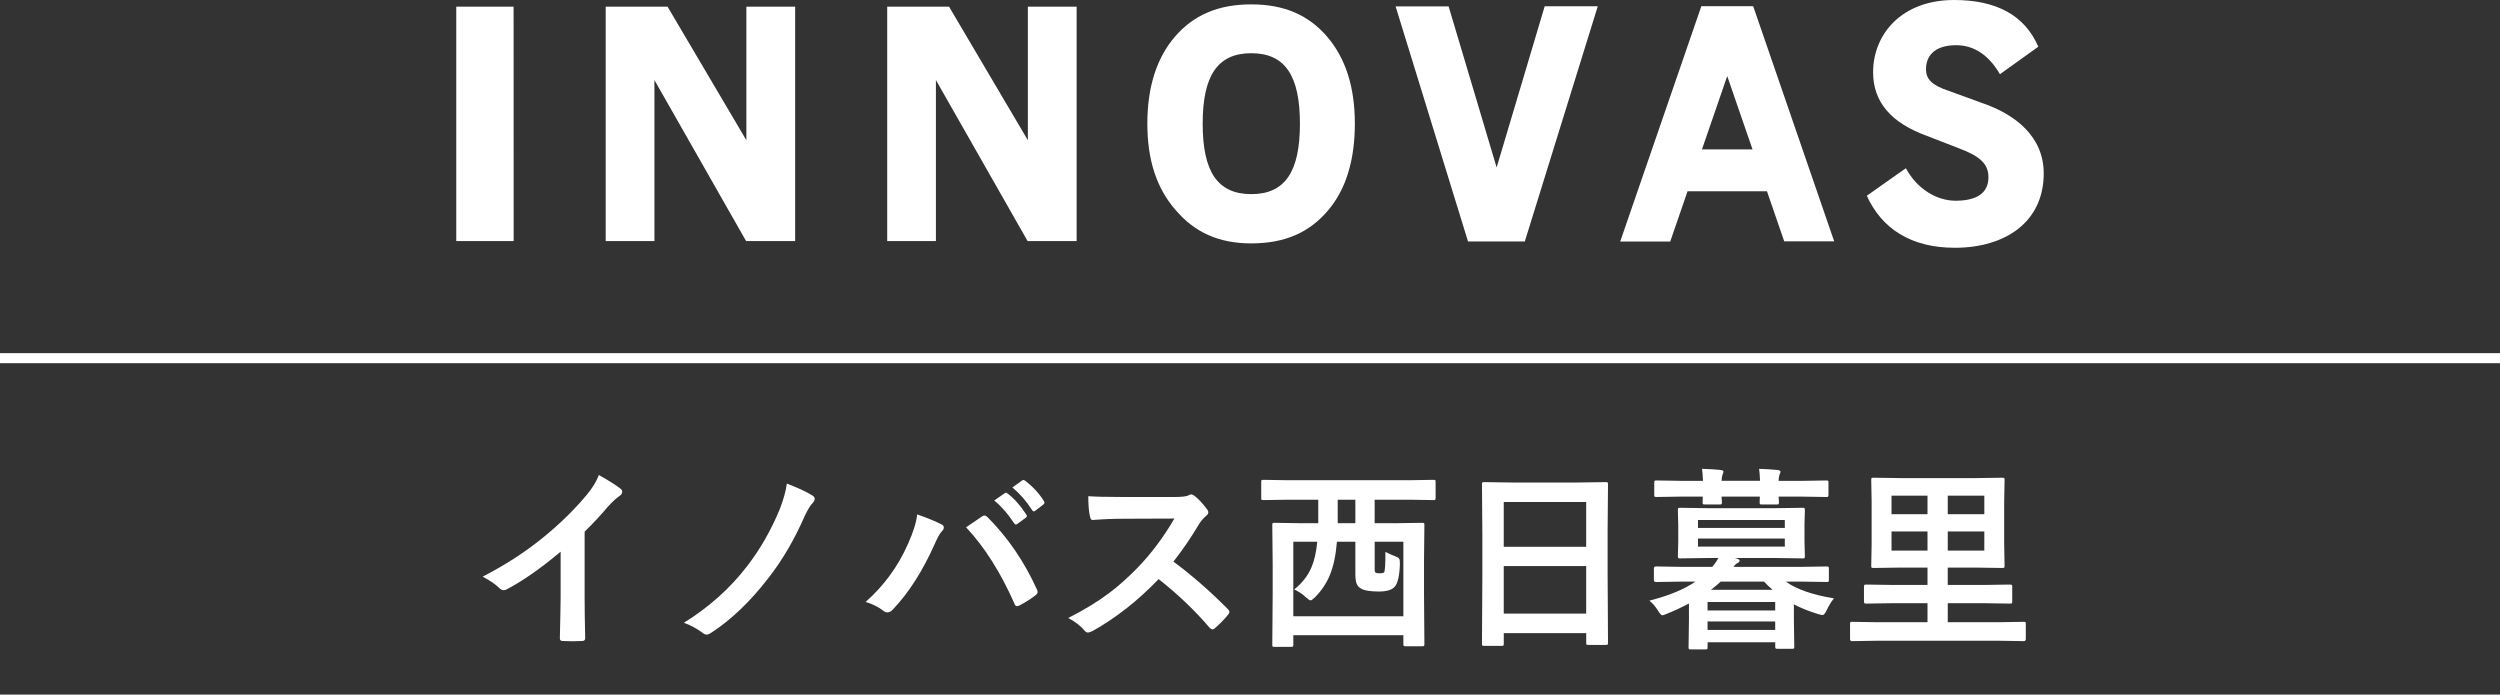
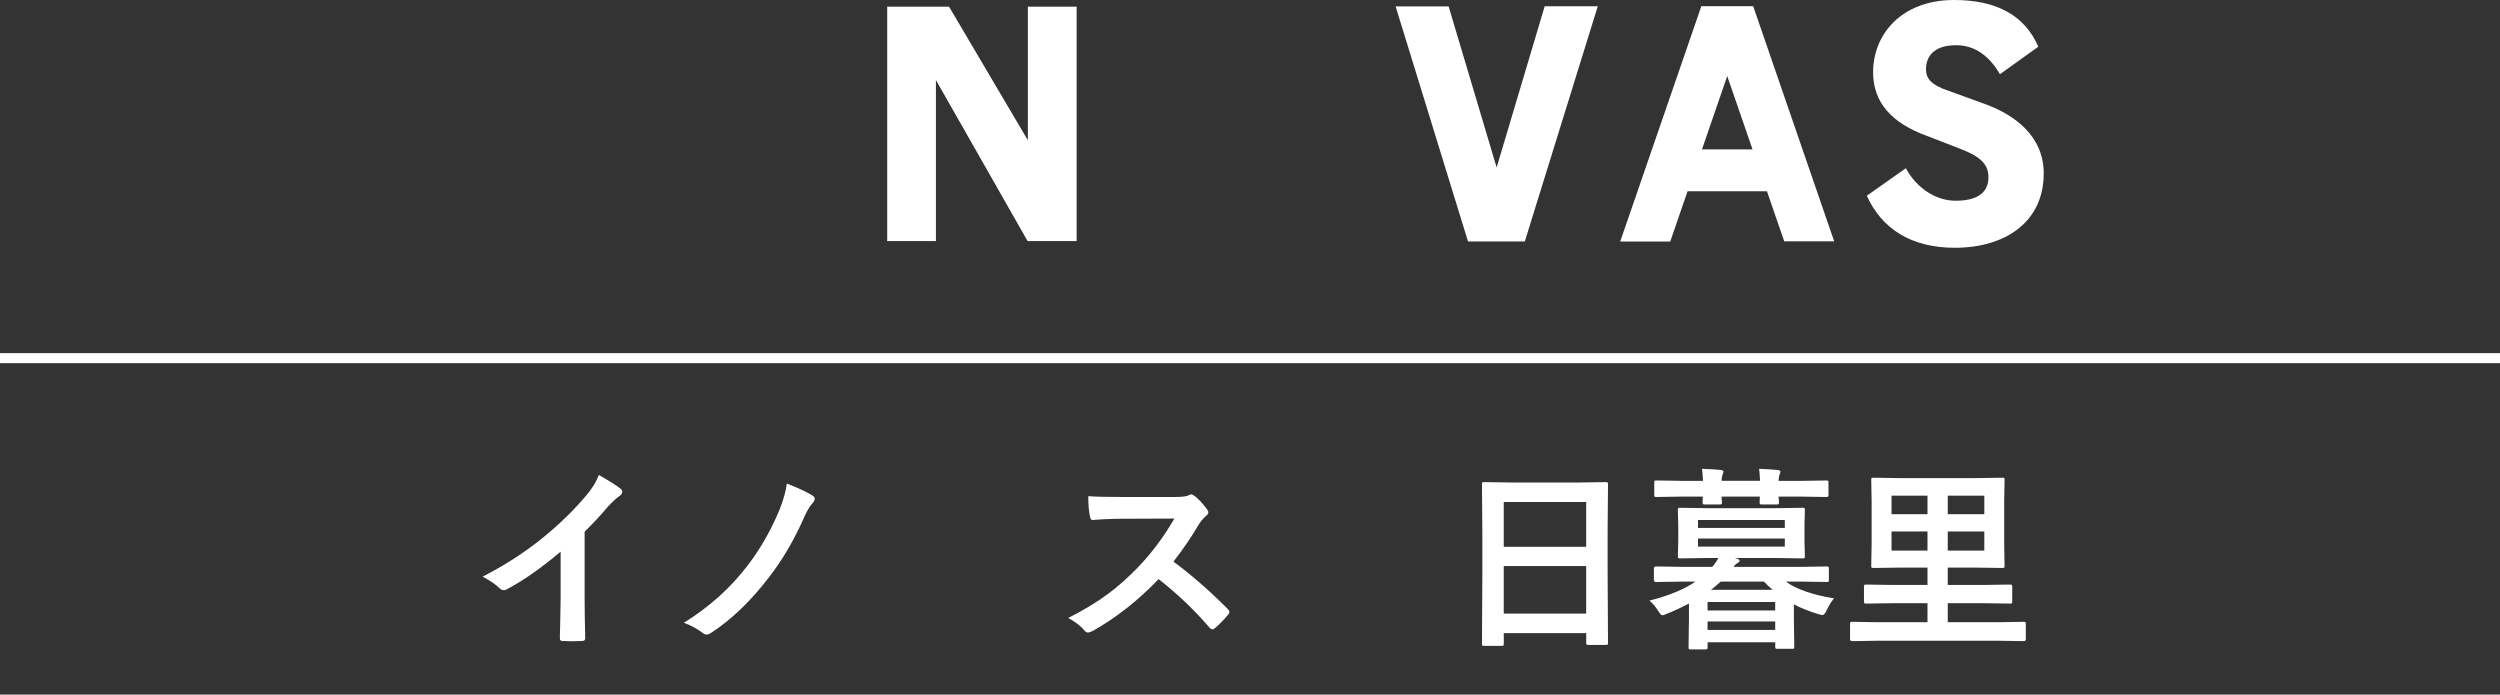
<svg xmlns="http://www.w3.org/2000/svg" id="a" data-name="レイヤー_1" width="777.56" height="216.03" viewBox="0 0 777.56 216.03">
  <rect x="0" y="0" width="777.56" height="216.03" fill="#333333" stroke="none" />
  <g>
    <path d="M181.83,165.36v20.24c0,3.58.06,7.82.18,12.71v.18c0,.58-.31.87-.93.87-1,.06-2.01.09-3.04.09s-2.05-.03-3.04-.09c-.58,0-.87-.26-.87-.78v-.21c.02-.96.07-3.21.15-6.78.06-2.33.09-4.25.09-5.76v-14.24c-6.15,5.17-11.75,9.08-16.8,11.73-.28.16-.59.24-.92.24-.44,0-.87-.2-1.28-.6-1.15-1.15-2.91-2.36-5.25-3.61,7.22-3.72,13.64-7.9,19.25-12.54,4.97-4.08,9.31-8.34,13.01-12.77,1.79-2.09,3.08-4.19,3.88-6.3,3.22,1.81,5.48,3.24,6.78,4.3.32.22.48.52.48.9,0,.54-.29.98-.87,1.34-.9.6-2.11,1.72-3.64,3.37-2.11,2.53-4.5,5.09-7.16,7.7Z" fill="#fff" />
    <path d="M244.72,150.4c3.38,1.29,6.03,2.53,7.94,3.7.5.32.75.67.75,1.04,0,.28-.14.63-.42,1.04-.86.86-1.73,2.24-2.63,4.15-3.26,7.46-7.03,13.92-11.31,19.37-5.65,7.36-11.64,13.09-17.97,17.19-.46.32-.89.48-1.28.48-.44,0-.87-.18-1.28-.54-1.81-1.35-3.75-2.4-5.82-3.13,7.9-4.91,14.49-10.82,19.76-17.73,3.98-5.15,7.33-11.01,10.06-17.58,1.19-3.08,1.93-5.75,2.21-8Z" fill="#fff" />
-     <path d="M269.22,187.23c5.73-5.07,10.15-11.14,13.25-18.21,1.65-3.7,2.58-6.72,2.78-9.04,3.42,1.21,5.94,2.25,7.55,3.1.5.22.75.55.75.98s-.21.83-.63,1.22c-.58.58-1.28,1.82-2.12,3.73-3.76,8.48-8.12,15.32-13.07,20.53-.56.62-1.13.93-1.73.93-.46,0-.93-.2-1.4-.6-1.33-1.07-3.12-1.96-5.37-2.66ZM300.47,164.01c.68-.46,1.68-1.14,3.01-2.06.9-.6,1.51-1.01,1.85-1.25.32-.24.61-.36.87-.36.28,0,.59.16.93.48,6.31,6.33,11.42,13.81,15.34,22.44.16.28.24.57.24.87,0,.36-.2.69-.6.98-1.41,1.11-3.1,2.19-5.07,3.22-.3.14-.54.21-.72.21-.36,0-.62-.25-.78-.75-4.32-9.77-9.34-17.7-15.07-23.79ZM309.24,155.66l3.25-2.27c.12-.1.24-.15.36-.15.16,0,.35.09.57.27,2.09,1.61,4.02,3.79,5.79,6.54.12.18.18.33.18.45,0,.2-.12.38-.36.54l-2.57,1.88c-.18.14-.34.21-.48.21-.2,0-.39-.13-.57-.39-1.89-2.9-3.95-5.26-6.18-7.07ZM314.89,151.6l3.04-2.18c.16-.1.29-.15.39-.15.14,0,.32.09.54.27,2.37,1.79,4.31,3.89,5.82,6.3.12.18.18.35.18.51,0,.2-.13.4-.39.6l-2.45,1.88c-.18.14-.34.21-.48.21-.2,0-.38-.13-.54-.39-1.73-2.73-3.77-5.07-6.12-7.04Z" fill="#fff" />
    <path d="M364.97,174.67c5.69,4.22,11.33,9.14,16.92,14.77.32.32.48.61.48.87s-.14.56-.42.9c-1.29,1.57-2.66,2.96-4.09,4.18-.26.24-.51.36-.75.36s-.53-.16-.87-.48c-4.6-5.39-9.89-10.45-15.88-15.16-6.39,6.67-13.23,12.05-20.53,16.15-.74.32-1.2.48-1.4.48-.4,0-.75-.18-1.04-.54-1.13-1.41-2.85-2.75-5.13-4,4.91-2.49,9.13-5.05,12.65-7.7,2.87-2.15,5.82-4.78,8.86-7.88,4.36-4.52,8.19-9.63,11.49-15.34l-15.76.06c-3.14,0-6.37.13-9.67.39-.4.04-.67-.31-.81-1.04-.36-1.53-.54-3.65-.54-6.36,2.19.16,5.63.24,10.33.24h16.8c2.13,0,3.53-.19,4.21-.57.22-.16.45-.24.69-.24.2,0,.55.16,1.04.48,1.31,1.04,2.64,2.47,3.97,4.3.2.34.3.6.3.78,0,.42-.27.83-.81,1.22-.83.74-1.58,1.64-2.24,2.72-2.29,3.88-4.89,7.69-7.82,11.43Z" fill="#fff" />
-     <path d="M400.6,155.42l-7.64.12c-.34,0-.54-.04-.6-.12-.06-.08-.09-.26-.09-.54v-4.98c0-.32.04-.51.12-.57.08-.06.27-.09.57-.09l7.64.12h37.58l7.64-.12c.32,0,.52.04.6.12.06.08.09.26.09.54v4.98c0,.32-.05.51-.15.57-.06.06-.24.09-.54.09l-7.64-.12h-10.63v7.31h6.42l8.36-.12c.32,0,.52.04.6.12.06.08.09.27.09.57l-.12,10.92v10.45l.12,15.64c0,.32-.04.52-.12.6-.08.06-.27.09-.57.09h-5.19c-.32,0-.51-.05-.57-.15-.06-.06-.09-.24-.09-.54v-2.75h-34.23v2.93c0,.32-.04.52-.12.6-.08.06-.27.09-.57.09h-5.19c-.32,0-.51-.04-.57-.12-.06-.08-.09-.27-.09-.57l.12-15.7v-9.22l-.12-12.27c0-.34.04-.54.12-.6.08-.06.26-.09.54-.09l8.39.12h5.25v-7.31h-9.4ZM402.25,168.49v23.19h34.23v-23.19h-8.92v8.57c0,.5.06.82.18.96.2.2.65.3,1.34.3s1.14-.1,1.4-.3c.28-.3.42-2.42.42-6.36,1.04.54,2.04.98,3.01,1.34.66.24,1.06.47,1.22.69.18.26.27.74.27,1.43,0,.26,0,.61-.03,1.04-.16,3.52-.8,5.74-1.91,6.66-.98.78-2.46,1.16-4.45,1.16-2.61,0-4.45-.27-5.52-.81-.76-.4-1.26-.93-1.52-1.58-.28-.68-.42-1.71-.42-3.1v-10h-5.73c-.34,4.18-1.07,7.64-2.21,10.39-1.07,2.61-2.63,4.91-4.66,6.92-.62.62-1.06.93-1.34.93s-.77-.33-1.46-.98c-1.03-.97-2.24-1.78-3.61-2.42,2.45-1.95,4.23-4.23,5.34-6.83.92-2.11,1.52-4.78,1.82-8h-7.46ZM416.06,162.73h5.49v-7.31h-5.49v7.31Z" fill="#fff" />
    <path d="M467.04,200.87h-5.46c-.3,0-.48-.03-.55-.1-.07-.07-.1-.25-.1-.55l.12-21.76v-11.82l-.12-15.97c0-.34.04-.55.12-.63.08-.06.27-.09.57-.09l8.42.12h20.98l8.45-.12c.32,0,.51.05.57.15.06.08.09.27.09.57l-.12,14.15v13.58l.12,21.49c0,.34-.04.54-.12.6-.08.06-.26.09-.54.09h-5.43c-.34,0-.54-.04-.6-.12s-.09-.27-.09-.57v-2.98h-25.64v3.31c0,.32-.04.51-.12.57-.08.06-.26.09-.54.09ZM467.7,156.13v13.94h25.64v-13.94h-25.64ZM467.7,190.84h25.64v-14.77h-25.64v14.77Z" fill="#fff" />
    <path d="M513,186.81c6.09-1.55,10.85-3.52,14.3-5.91h-4.63l-7.64.12c-.42,0-.63-.22-.63-.66v-3.52c0-.44.21-.66.63-.66l7.64.12h9.88c.76-.86,1.39-1.77,1.91-2.75h-3.49l-8.45.12c-.32,0-.51-.05-.57-.15-.06-.08-.09-.28-.09-.6l.12-4.63v-4.98l-.12-4.63c0-.36.04-.58.12-.66.08-.06.26-.09.54-.09l8.45.12h21.34l8.36-.12c.34,0,.54.05.6.15.06.08.09.28.09.6l-.12,4.63v4.98l.12,4.63c0,.36-.04.58-.12.66-.08.06-.27.09-.57.09l-8.36-.12h-12.77l.48.12c.7.2,1.04.43,1.04.69,0,.3-.22.56-.66.78-.4.16-.81.55-1.22,1.16h21.25l7.7-.12c.32,0,.52.04.6.12.06.08.09.26.09.54v3.52c0,.3-.04.48-.1.55-.07.07-.26.1-.58.1l-7.7-.12h-5.01c3.28,2.37,8.28,4.11,14.98,5.22-.82.98-1.57,2.2-2.27,3.67-.48,1.01-.91,1.52-1.28,1.52-.14,0-.59-.1-1.34-.3-2.94-.9-5.47-1.91-7.58-3.04v4.57l.12,8.57c0,.32-.04.52-.12.6-.08.06-.26.09-.54.09h-4.6c-.32,0-.51-.05-.57-.15-.06-.06-.09-.24-.09-.54v-1.34h-21.04v1.52c0,.32-.04.52-.12.6-.08.06-.26.09-.54.09h-4.6c-.32,0-.51-.04-.57-.12s-.09-.27-.09-.57l.12-8.63v-4.95c-2.55,1.33-4.83,2.4-6.87,3.19-.72.32-1.18.48-1.4.48-.32,0-.79-.51-1.4-1.52-.78-1.25-1.65-2.27-2.63-3.04ZM529.39,145.81c2.33.08,4.26.2,5.79.36.58.08.87.27.87.57,0,.1-.1.4-.3.9-.16.38-.26,1.01-.3,1.91h11.97c-.08-1.79-.18-3.03-.3-3.73,2.33.08,4.26.2,5.79.36.58.08.87.27.87.57,0,.1-.1.4-.3.9-.16.38-.26,1.01-.3,1.91h7.13l7.7-.12c.32,0,.52.04.6.12.06.08.09.26.09.54v3.73c0,.36-.05.58-.15.66-.06.06-.24.09-.54.09l-7.7-.12h-7.13c.02.32.05.73.09,1.22.02.28.03.46.03.54,0,.32-.05.52-.15.6-.08.06-.28.09-.6.09h-4.51c-.36,0-.58-.04-.66-.12-.06-.08-.09-.27-.09-.57l.06-1.76h-11.91c.02.3.05.71.09,1.22.02.28.03.46.03.54,0,.34-.05.54-.15.6-.08.06-.28.09-.6.09h-4.51c-.36,0-.58-.04-.66-.12-.06-.08-.09-.27-.09-.57l.06-1.76h-6.71l-7.7.12c-.32,0-.52-.04-.6-.12-.06-.1-.09-.31-.09-.63v-3.73c0-.32.04-.51.12-.57.08-.06.27-.09.57-.09l7.7.12h6.77c-.08-1.79-.18-3.03-.3-3.73ZM555.12,161.74h-27.01v2.45h27.01v-2.45ZM555.12,170.01v-2.51h-27.01v2.51h27.01ZM552.13,187.23h-21.04v2.63h21.04v-2.63ZM531.09,195.92h21.04v-2.63h-21.04v2.63ZM532.14,183.44h19.19c-1.01-.86-1.91-1.7-2.69-2.54h-13.46c-1.15,1.06-2.17,1.9-3.04,2.54Z" fill="#fff" />
    <path d="M583.59,199.29l-7.58.12c-.4,0-.6-.23-.6-.69v-4.6c0-.34.04-.55.12-.63.06-.06.22-.09.48-.09l7.58.12h15.91v-5.91h-10.83l-8.18.12c-.36,0-.58-.05-.66-.15-.06-.08-.09-.27-.09-.57v-4.48c0-.34.05-.55.15-.63.08-.06.28-.09.6-.09l8.18.12h10.83v-5.4h-8.33l-8.48.12c-.34,0-.54-.04-.6-.12-.06-.08-.09-.27-.09-.57l.12-6.6v-13.52l-.12-6.57c0-.34.04-.54.12-.6.08-.06.27-.09.57-.09l8.48.12h23.07l8.48-.12c.36,0,.58.04.66.12.06.08.09.27.09.57l-.12,6.57v13.52l.12,6.6c0,.34-.05.54-.15.6-.08.06-.28.09-.6.09l-8.48-.12h-8.45v5.4h11.13l8.24-.12c.34,0,.54.05.6.15.06.08.09.27.09.57v4.48c0,.32-.04.52-.1.6-.07.08-.26.12-.58.12l-8.24-.12h-11.13v5.91h16.09l7.58-.12c.28,0,.46.05.54.15.04.08.06.27.06.57v4.6c0,.46-.2.69-.6.69l-7.58-.12h-38.29ZM588.31,159.92h11.19v-5.76h-11.19v5.76ZM588.31,171.24h11.19v-5.94h-11.19v5.94ZM617.17,154.16h-11.37v5.76h11.37v-5.76ZM617.17,171.24v-5.94h-11.37v5.94h11.37Z" fill="#fff" />
  </g>
  <rect y="109.84" width="777.56" height="3.12" fill="#fff" />
  <g>
-     <polygon points="159.76 74.97 141.91 74.97 141.91 2.08 159.74 2.08 159.76 74.97" fill="#fff" />
-     <polygon points="247.31 74.97 232.05 74.97 203.54 24.9 203.54 74.97 188.39 74.97 188.39 2.08 207.63 2.08 232.14 43.62 232.14 2.08 247.31 2.08 247.31 74.97" fill="#fff" />
    <polygon points="334.86 74.97 319.6 74.97 291.09 24.9 291.09 74.97 275.94 74.97 275.94 2.08 295.18 2.08 319.69 43.62 319.69 2.08 334.86 2.08 334.86 74.97" fill="#fff" />
-     <path d="M412.79,11.42c-5.75-6.67-13.25-10.06-23.62-10.06s-17.95,3.37-23.7,10c-5.72,6.62-8.62,15.74-8.62,27.1s2.93,20.15,8.73,26.79c5.89,6.95,13.39,10.45,23.58,10.45,10.51,0,18.09-3.43,23.83-10.18,5.57-6.49,8.4-15.58,8.4-27.05s-2.9-20.39-8.62-27.05h0ZM389.18,60.38c-10.62,0-15.12-7.16-15.12-21.91s4.5-21.92,15.12-21.92c10.63,0,15.13,7.17,15.13,21.92s-4.49,21.91-15.13,21.91h0Z" fill="#fff" />
    <polygon points="474.25 75.11 456.59 75.11 434.07 2 450.56 2 465.49 52.09 480.44 1.94 496.95 1.94 474.25 75.11" fill="#fff" />
    <path d="M554.94,75.07h15.54L545.28,1.92h-16.12l-25.24,73.21h15.56l5.39-15.64h24.7l5.37,15.58ZM529.35,46.47l7.86-22.81,7.87,22.81h-15.72Z" fill="#fff" />
    <path d="M615.97,31.85l-9.78-3.56c-5.42-1.78-7.16-3.75-7.16-6.75,0-3.75,2.21-7.48,9.41-7.48,5.8,0,10.3,3.38,13.59,9.02l11.93-8.55C629.75,4.78,620.96,0,607.78,0c-16.36,0-25.2,10.67-25.2,22.48,0,9.34,5.7,15.8,16.83,19.82l9.88,3.83c6.73,2.53,9.16,4.96,9.16,8.99,0,4.5-3.02,7.31-10.22,7.31-5.7,0-11.88-3.48-15.46-10.11l-12.15,8.56c4.62,10.16,13.65,16.18,27.38,16.18,15.71,0,27.65-8.02,27.65-23.12,0-11.34-8.64-18.43-19.68-22.08Z" fill="#fff" />
  </g>
</svg>